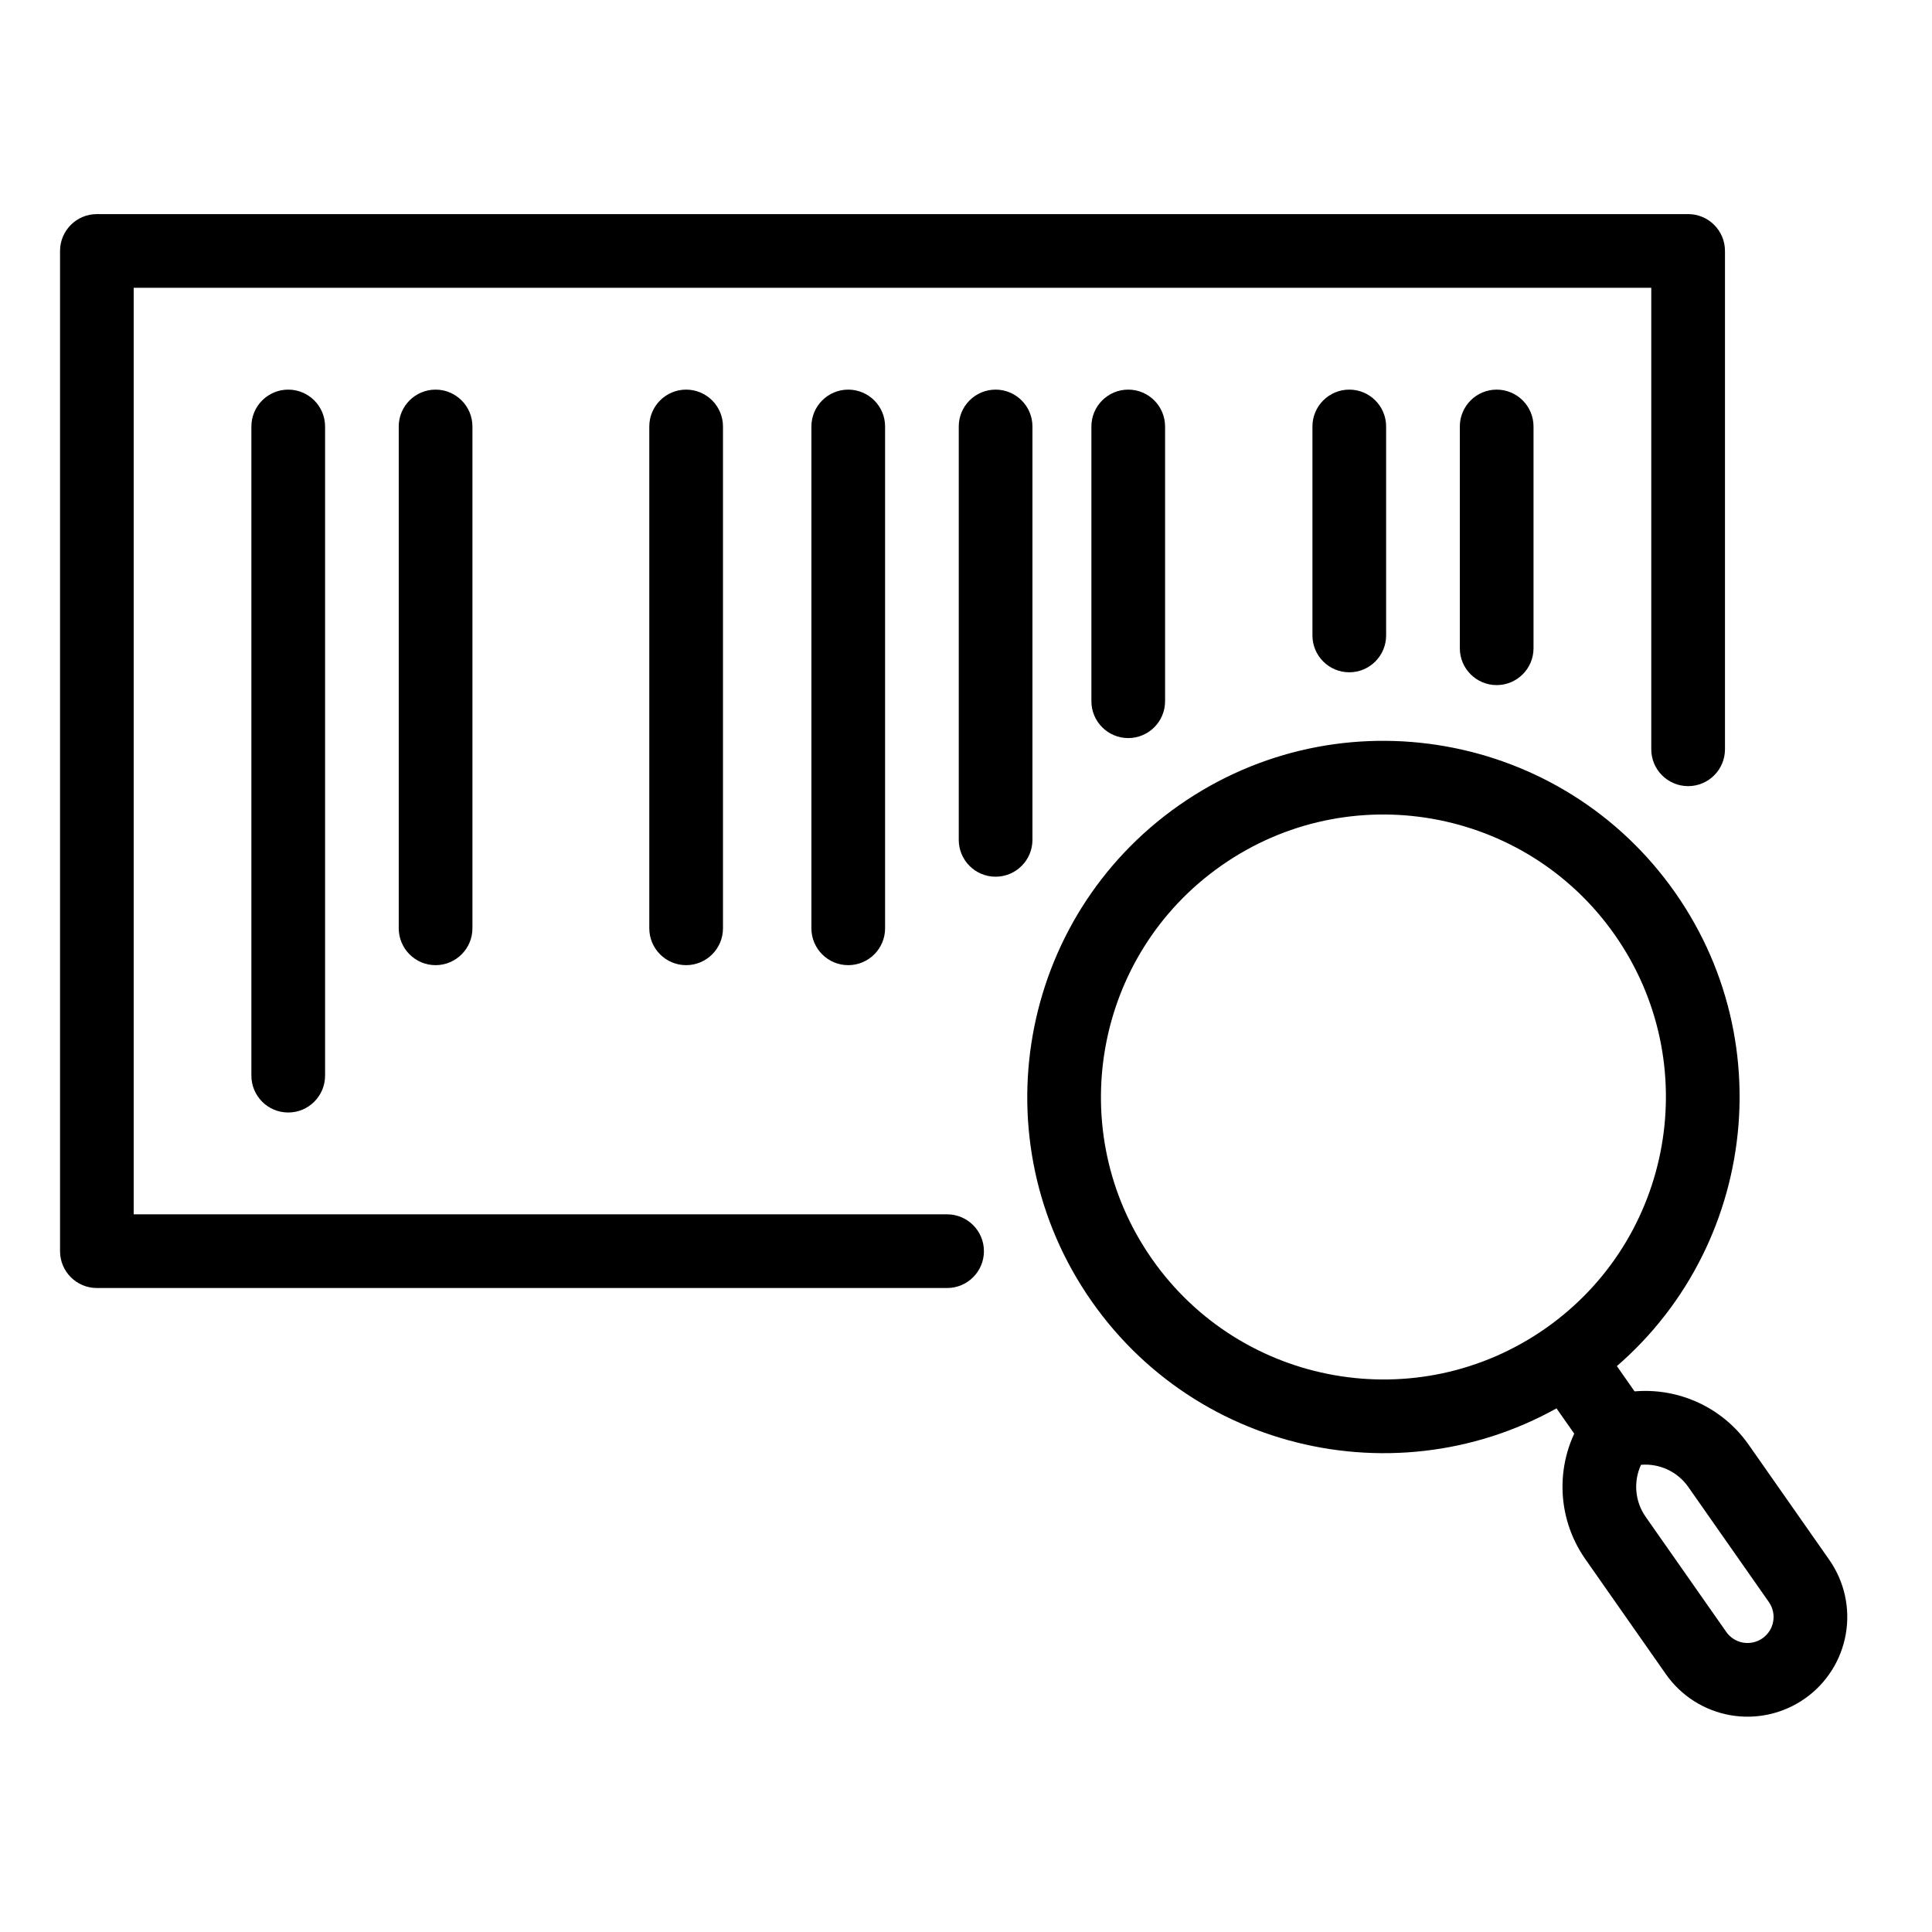
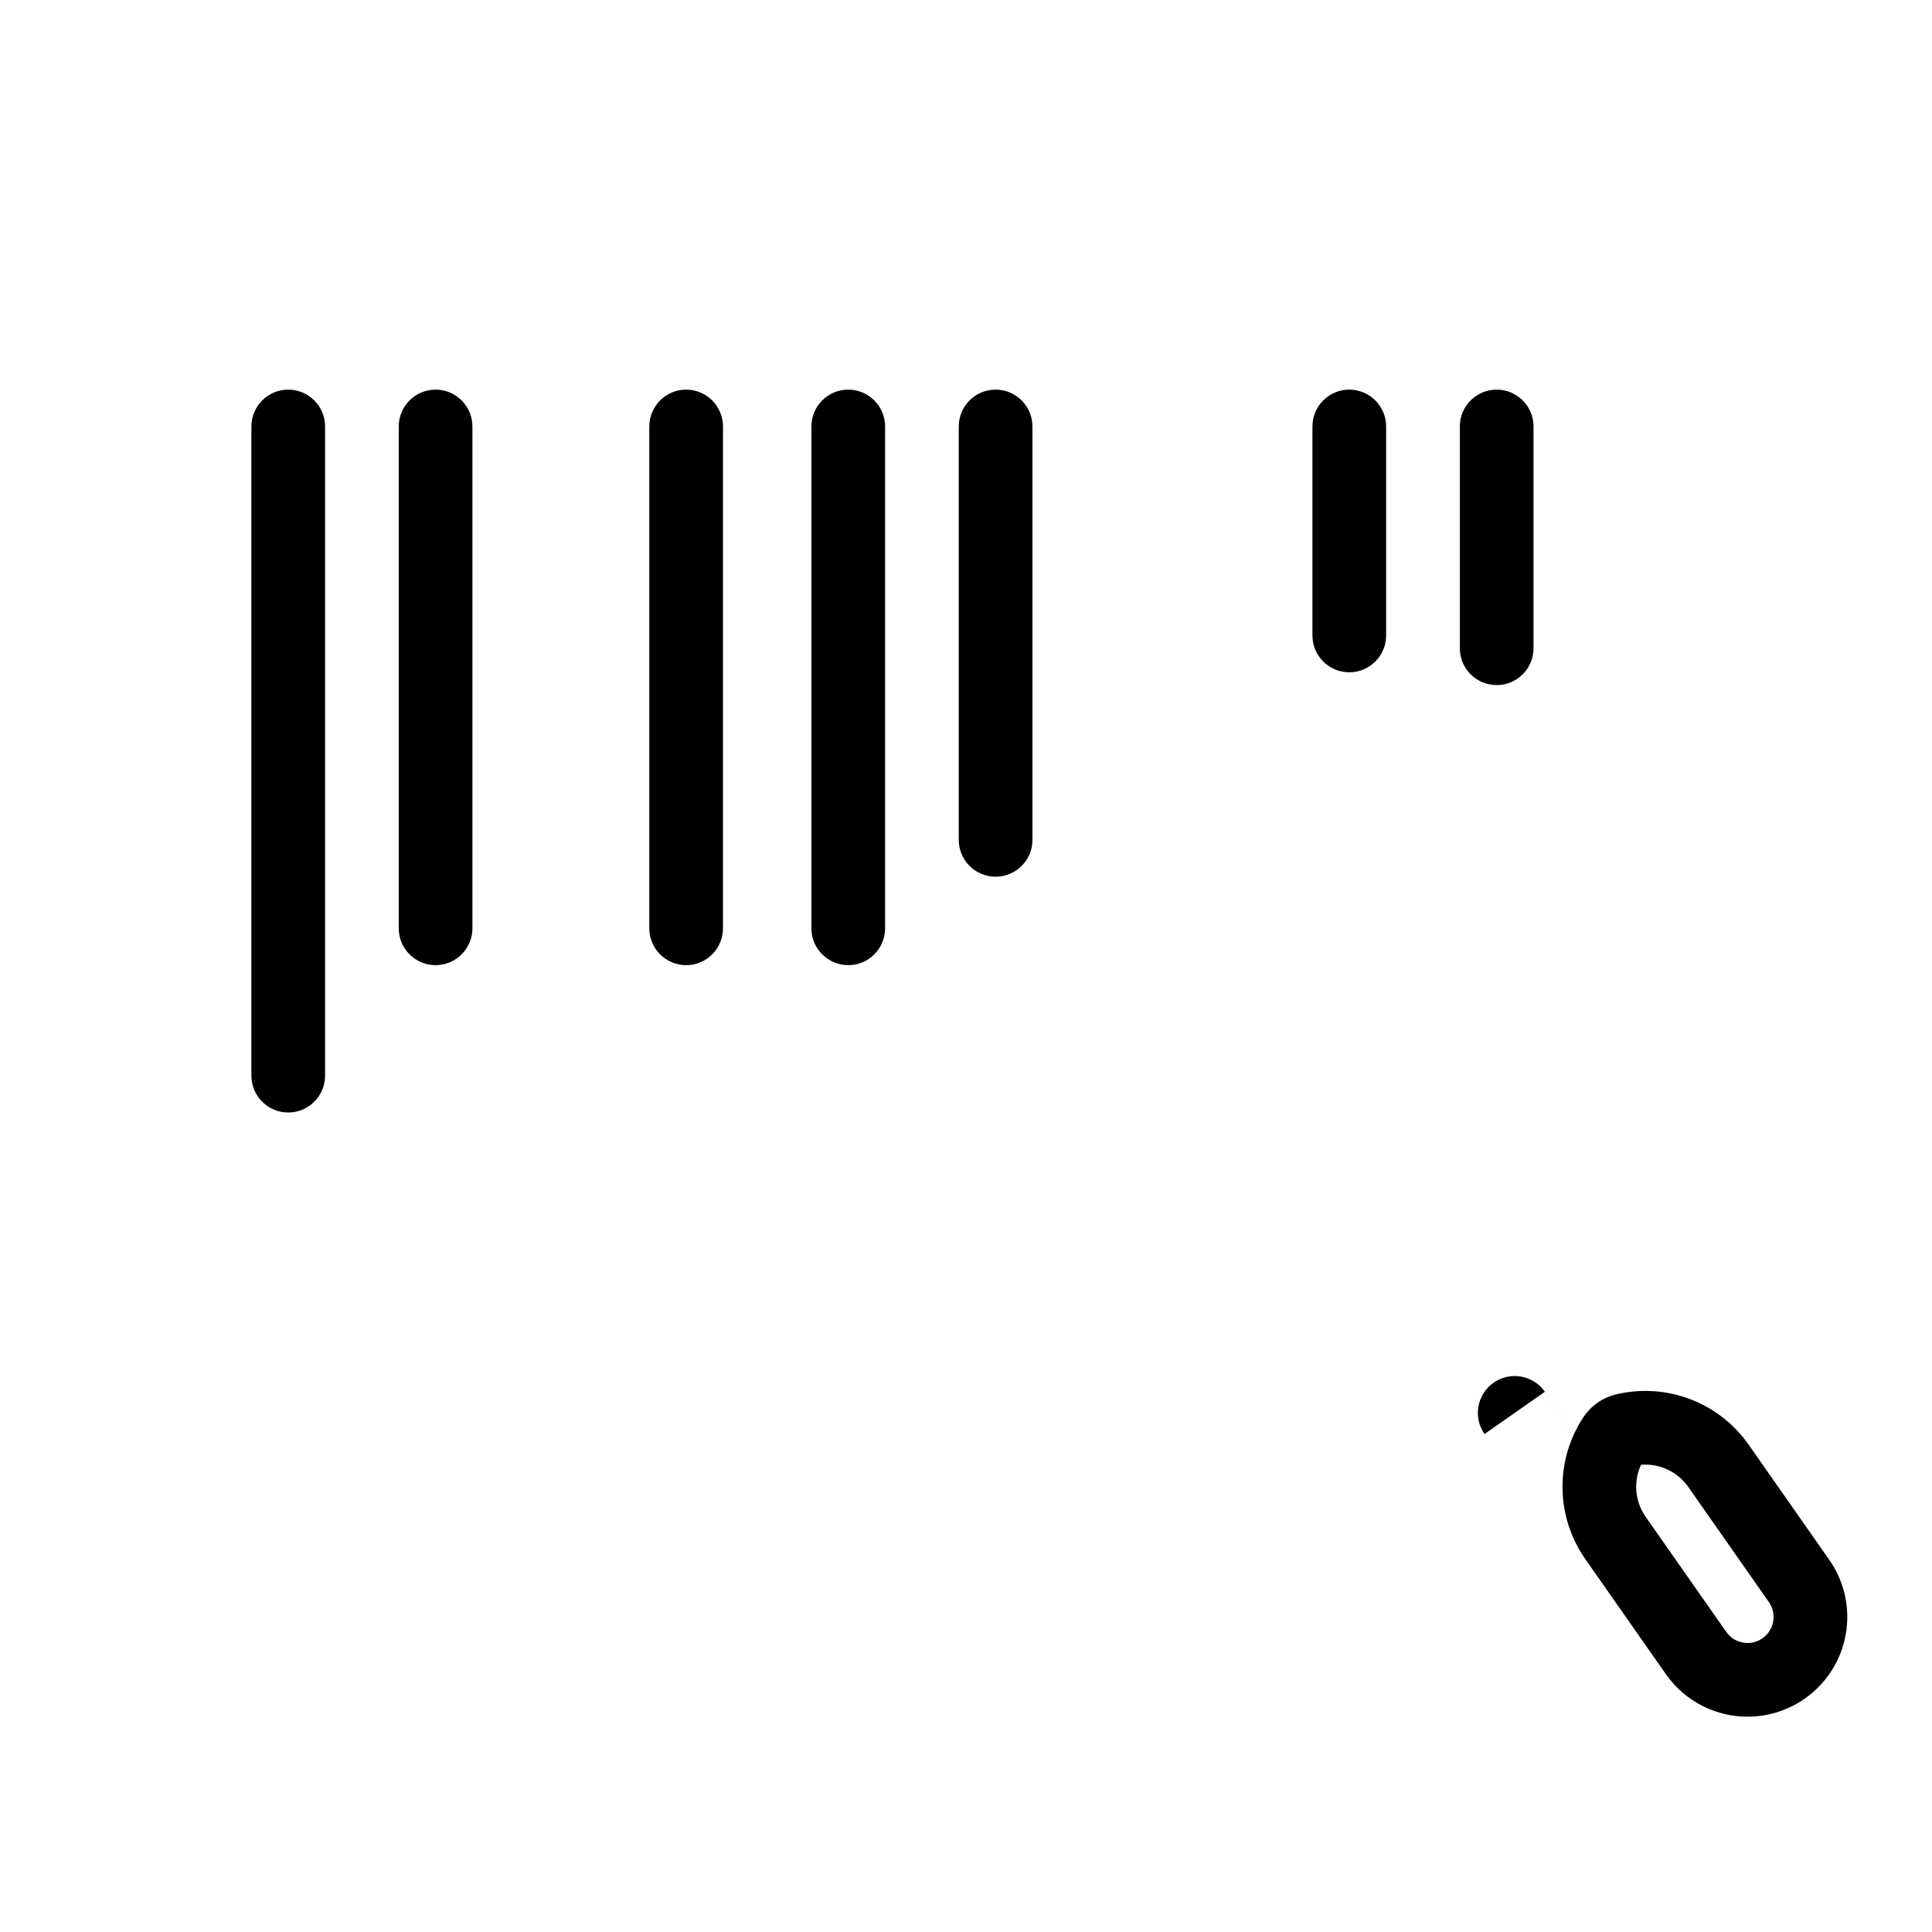
<svg xmlns="http://www.w3.org/2000/svg" fill="#000000" width="800px" height="800px" version="1.1" viewBox="144 144 512 512">
  <g fill-rule="evenodd">
-     <path d="m456.48 357.39c-42.68 29.883-53.062 88.793-23.18 131.47 29.883 42.68 88.789 53.066 131.47 23.184 42.68-29.883 53.062-88.793 23.184-131.47-29.887-42.68-88.793-53.066-131.47-23.184zm11.203 15.996c33.848-23.703 80.57-15.465 104.27 18.387 23.699 33.848 15.461 80.574-18.387 104.27-33.852 23.703-80.574 15.461-104.27-18.387-23.703-33.848-15.465-80.57 18.387-104.27z" />
-     <path d="m553.41 512.83 10.008 14.289c3.09 4.414 9.184 5.488 13.598 2.398 4.414-3.09 5.488-9.184 2.394-13.598l-10.004-14.293c-3.094-4.414-9.184-5.488-13.598-2.394-4.414 3.09-5.492 9.184-2.398 13.598z" />
+     <path d="m553.41 512.83 10.008 14.289l-10.004-14.293c-3.094-4.414-9.184-5.488-13.598-2.394-4.414 3.09-5.492 9.184-2.398 13.598z" />
    <path d="m607.41 526.86c-7.856-11.219-21.766-16.508-35.094-13.344-3.582 0.852-6.707 3.039-8.73 6.113-7.535 11.441-7.32 26.324 0.535 37.543 6.394 9.133 14.891 21.266 21.359 30.504 4.019 5.738 10.152 9.645 17.051 10.863 6.898 1.215 14-0.359 19.738-4.375 0.004-0.004 0.008-0.008 0.012-0.008 5.738-4.019 9.648-10.152 10.863-17.055 1.219-6.898-0.355-14-4.375-19.738zm-15.996 11.203c-2.863-4.09-7.66-6.281-12.531-5.875-2.047 4.438-1.629 9.695 1.234 13.785 6.394 9.133 14.891 21.266 21.359 30.5 1.047 1.5 2.648 2.516 4.445 2.836 1.801 0.316 3.652-0.094 5.148-1.141 0.004-0.004 0.008-0.008 0.012-0.008 1.496-1.051 2.516-2.648 2.832-4.449 0.316-1.797-0.094-3.648-1.141-5.148z" />
-     <path d="m179.43 465.81h215.56c5.391 0 9.762 4.375 9.762 9.766 0 5.387-4.371 9.762-9.762 9.762h-225.32c-5.387 0-9.758-4.371-9.758-9.762v-265.07c0-5.394 4.371-9.766 9.758-9.766h421.7c5.394 0 9.766 4.371 9.766 9.766v132.07c0 5.383-4.375 9.758-9.766 9.758-5.387 0-9.766-4.375-9.766-9.758v-122.31h-402.17z" />
    <path d="m210.62 257.02v172.04c0 5.391 4.375 9.766 9.762 9.766 5.387 0 9.766-4.375 9.766-9.766v-172.04c0-5.387-4.379-9.766-9.766-9.766-5.387 0-9.762 4.379-9.762 9.766z" />
    <path d="m249.67 257.02v132.99c0 5.391 4.375 9.766 9.766 9.766 5.383 0 9.762-4.375 9.762-9.766v-132.99c0-5.387-4.379-9.766-9.762-9.766-5.391 0-9.766 4.379-9.766 9.766z" />
    <path d="m316.07 257.02v132.99c0 5.391 4.375 9.766 9.762 9.766s9.766-4.375 9.766-9.766v-132.99c0-5.387-4.379-9.766-9.766-9.766s-9.762 4.379-9.762 9.766z" />
    <path d="m359.03 257.02v132.99c0 5.391 4.371 9.766 9.762 9.766 5.387 0 9.766-4.375 9.766-9.766v-132.99c0-5.387-4.379-9.766-9.766-9.766-5.391 0-9.762 4.379-9.762 9.766z" />
    <path d="m398.08 257.02v109.55c0 5.391 4.371 9.766 9.762 9.766 5.387 0 9.766-4.375 9.766-9.766v-109.55c0-5.387-4.379-9.766-9.766-9.766-5.391 0-9.762 4.379-9.762 9.766z" />
-     <path d="m433.23 257.02v72.812c0 5.391 4.375 9.766 9.766 9.766 5.383 0 9.762-4.375 9.762-9.766v-72.812c0-5.387-4.379-9.766-9.762-9.766-5.391 0-9.766 4.379-9.766 9.766z" />
    <path d="m491.81 257.02v55.383c0 5.391 4.375 9.762 9.766 9.762 5.383 0 9.762-4.371 9.762-9.762v-55.383c0-5.387-4.379-9.766-9.762-9.766-5.391 0-9.766 4.379-9.766 9.766z" />
    <path d="m530.87 257.02v58.777c0 5.387 4.375 9.762 9.766 9.762 5.383 0 9.762-4.375 9.762-9.762v-58.777c0-5.387-4.379-9.766-9.762-9.766-5.391 0-9.766 4.379-9.766 9.766z" />
  </g>
</svg>